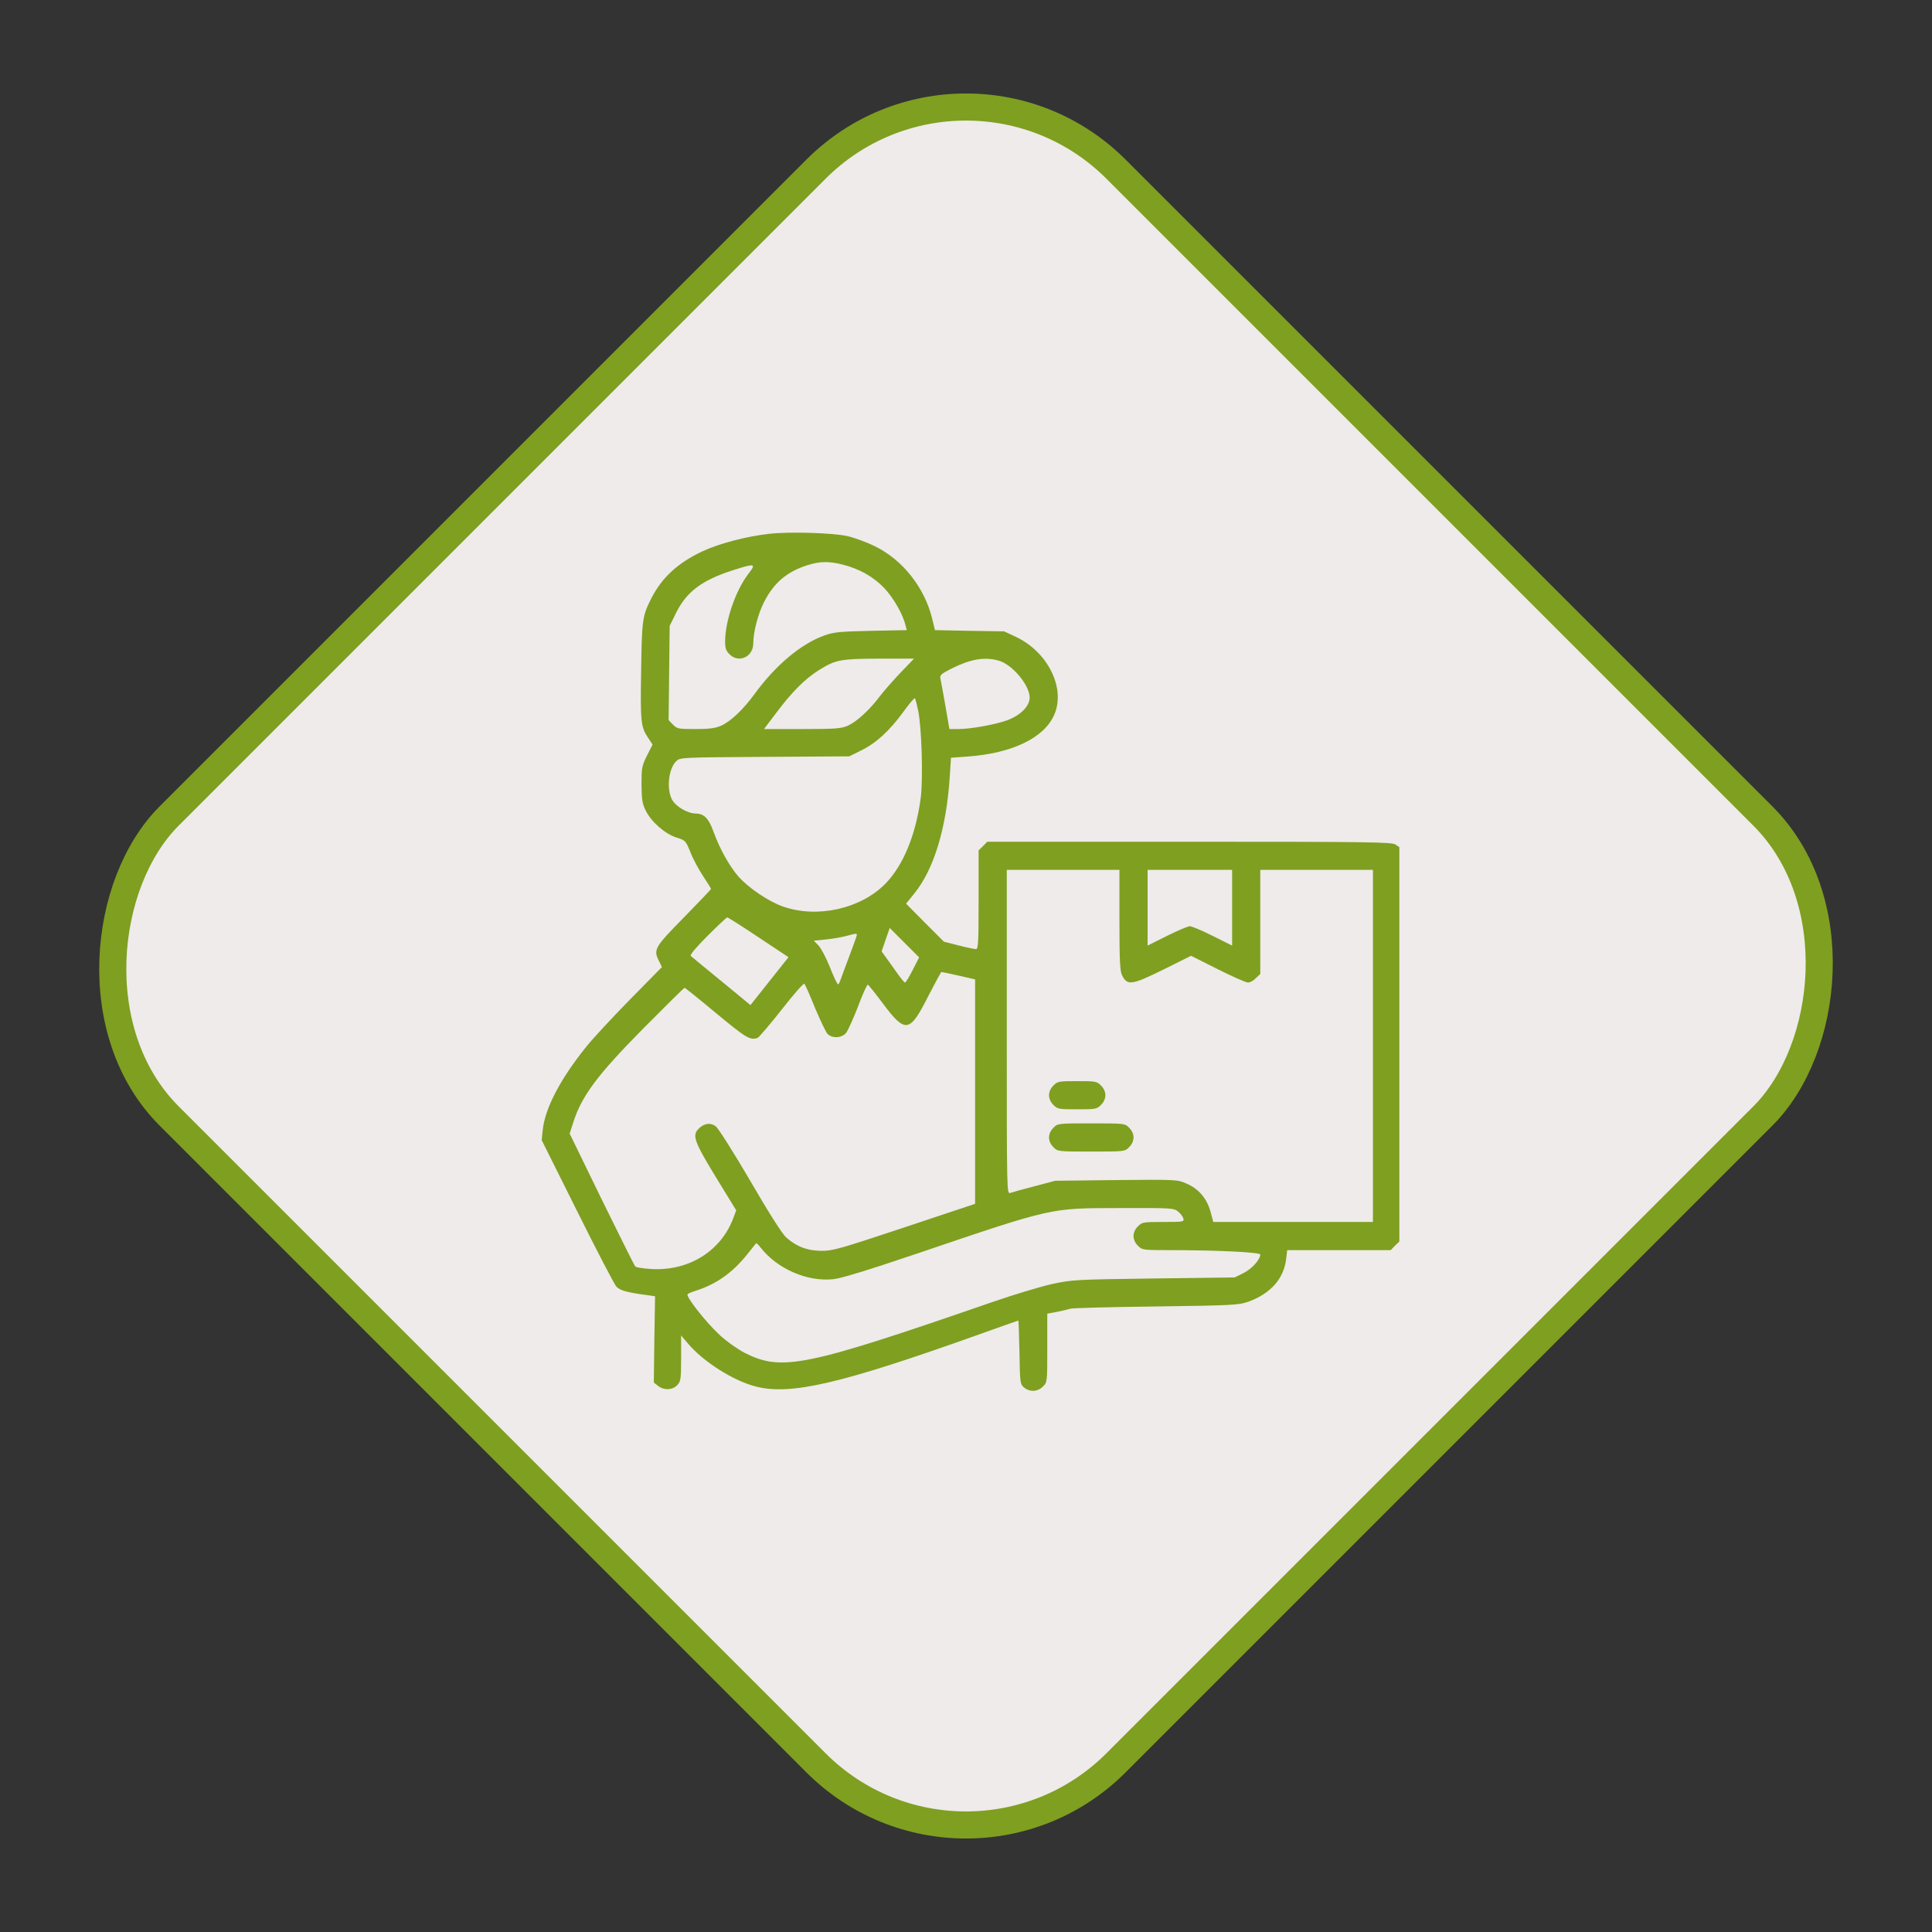
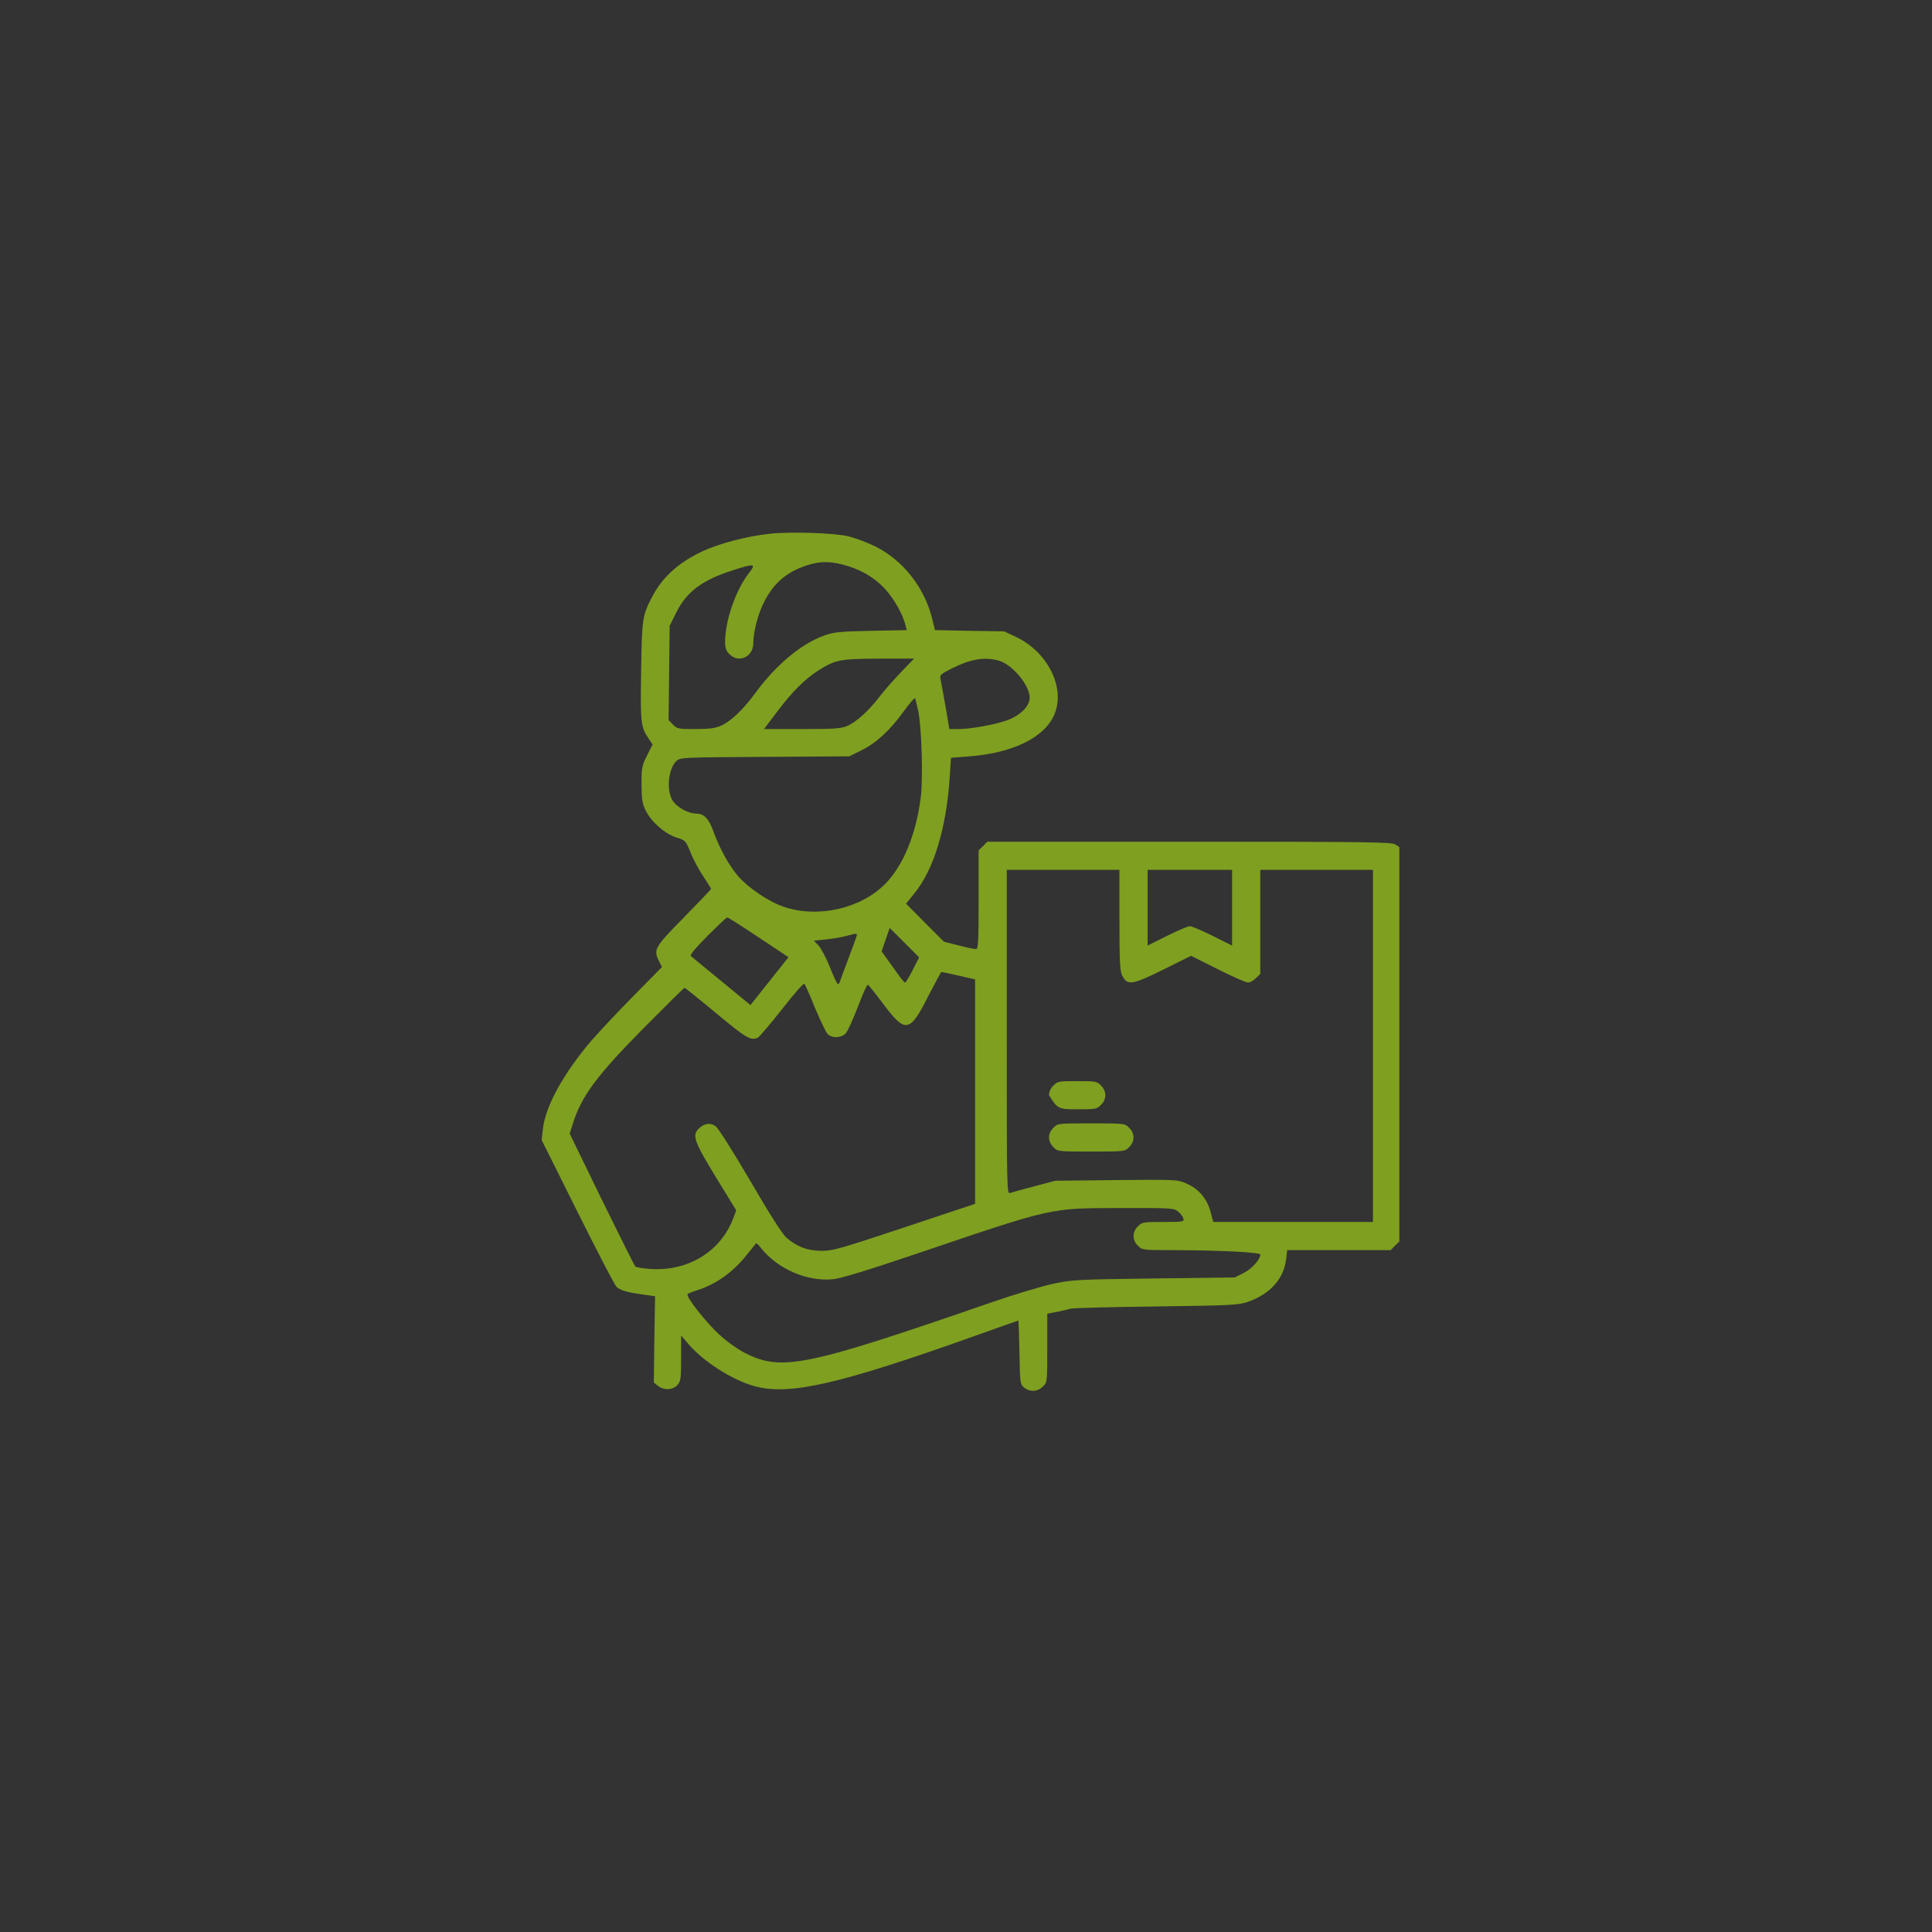
<svg xmlns="http://www.w3.org/2000/svg" width="214" height="214" viewBox="0 0 214 214" fill="none">
  <rect x="0" y="0" width="214" height="214" fill="#333333" stroke="none" />
-   <rect x="107" y="2.121" width="148.321" height="148.321" rx="23.5" transform="rotate(45 107 2.121)" fill="#EEEBEA" stroke="#7F9F20" stroke-width="3" />
  <path d="M85.193 59.13C82.697 59.403 79.675 60.202 77.861 61.041C75.073 62.347 73.318 63.965 72.129 66.305C71.153 68.236 71.095 68.665 71.017 74.32C70.919 79.994 70.978 80.54 71.817 81.768L72.284 82.47L71.66 83.699C71.095 84.829 71.056 85.083 71.056 86.896C71.076 88.534 71.134 89.002 71.524 89.782C72.129 91.03 73.649 92.356 74.917 92.766C75.911 93.078 75.95 93.097 76.496 94.443C76.789 95.203 77.432 96.373 77.9 97.075C78.368 97.777 78.758 98.401 78.758 98.46C78.758 98.518 77.393 99.941 75.736 101.638C72.46 104.972 72.343 105.187 73.025 106.513L73.318 107.117L69.75 110.744C67.78 112.752 65.616 115.092 64.933 115.95C62.067 119.499 60.351 122.794 60.117 125.173L60 126.285L63.939 134.182C66.103 138.53 68.053 142.274 68.268 142.508C68.658 142.937 69.516 143.171 71.602 143.444L72.558 143.581L72.48 148.358L72.421 153.135L72.889 153.506C73.513 154.013 74.488 153.993 75.014 153.428C75.404 153.018 75.443 152.765 75.443 150.444V147.929L76.145 148.748C77.861 150.815 81.215 152.94 83.731 153.584C87.572 154.559 93.051 153.291 107.89 148.007C110.561 147.051 112.765 146.271 112.804 146.271C112.823 146.271 112.882 147.851 112.921 149.801C112.979 153.233 112.999 153.33 113.447 153.701C114.071 154.208 114.949 154.169 115.514 153.584C116.002 153.116 116.002 153.096 116.002 149.313V145.511L117.133 145.296C117.737 145.179 118.381 145.024 118.537 144.965C118.693 144.887 122.963 144.77 127.994 144.712C136.749 144.595 137.217 144.556 138.328 144.166C140.746 143.269 142.209 141.631 142.462 139.447L142.579 138.472H148.312H154.045L154.513 137.984L155 137.516V115.677V93.838L154.571 93.546C154.181 93.273 151.685 93.234 131.737 93.234H109.352L108.884 93.721L108.397 94.189V99.668C108.397 104.446 108.358 105.128 108.104 105.128C107.929 105.128 107.071 104.953 106.174 104.719L104.556 104.309L102.45 102.203L100.363 100.097L101.241 99.005C103.444 96.334 104.829 91.732 105.199 86.058L105.336 83.933L107.188 83.796C112.121 83.445 115.67 81.729 116.782 79.155C118.049 76.23 116.08 72.233 112.55 70.556L111.224 69.932L107.403 69.874L103.561 69.796L103.249 68.509C102.391 65.057 99.993 62.016 96.892 60.495C95.976 60.046 94.63 59.559 93.87 59.383C92.174 59.013 87.416 58.876 85.193 59.13ZM93.285 62.523C95.216 63.01 96.717 63.868 97.945 65.135C98.979 66.247 100.012 68.021 100.305 69.289L100.441 69.796L96.463 69.874C92.973 69.952 92.369 70.01 91.277 70.4C88.703 71.336 85.914 73.676 83.594 76.854C82.307 78.609 80.981 79.877 79.87 80.384C79.246 80.657 78.602 80.754 77.042 80.754C75.151 80.754 75.014 80.735 74.546 80.267L74.059 79.76L74.117 74.553L74.176 69.328L74.917 67.826C76.048 65.564 77.744 64.277 81.059 63.205C83.633 62.367 83.808 62.406 82.912 63.536C81.469 65.428 80.318 68.762 80.318 71.102C80.318 71.785 80.435 72.116 80.806 72.467C81.82 73.501 83.438 72.76 83.438 71.258C83.438 70.01 83.965 68.002 84.608 66.734C85.7 64.57 87.123 63.341 89.444 62.6C90.828 62.172 91.803 62.152 93.285 62.523ZM99.798 74.456C98.998 75.294 97.926 76.503 97.438 77.147C96.288 78.668 94.923 79.916 93.909 80.384C93.188 80.696 92.603 80.754 88.859 80.754H84.627L86.07 78.843C87.747 76.62 89.151 75.216 90.653 74.261C92.544 73.072 93.051 72.974 97.36 72.954H101.241L99.798 74.456ZM110.6 73.169C112.121 73.579 114.052 75.899 114.052 77.264C114.052 78.219 113.057 79.214 111.575 79.779C110.288 80.247 107.539 80.754 106.174 80.754H105.16L104.731 78.258C104.497 76.893 104.244 75.548 104.185 75.255C104.068 74.768 104.166 74.69 105.453 74.027C107.539 72.993 109.06 72.74 110.6 73.169ZM101.709 78.746C102.099 80.676 102.255 86.35 101.982 88.398C101.436 92.512 100.032 95.886 98.062 97.894C95.332 100.663 90.555 101.735 86.772 100.429C85.173 99.883 82.912 98.362 81.781 97.075C80.786 95.925 79.733 94.053 79.031 92.122C78.505 90.66 77.998 90.133 77.101 90.114C76.165 90.114 74.839 89.334 74.429 88.554C73.805 87.345 74.059 85.103 74.917 84.303C75.346 83.894 75.463 83.894 84.706 83.835L94.065 83.777L95.371 83.133C97.048 82.314 98.53 80.949 100.051 78.863C100.695 77.966 101.28 77.283 101.338 77.342C101.397 77.381 101.553 78.024 101.709 78.746ZM123.996 101.911C123.996 106.435 124.055 107.585 124.289 108.034C124.874 109.204 125.361 109.126 128.949 107.351L131.932 105.869L134.877 107.351C136.515 108.17 138.016 108.833 138.231 108.833C138.465 108.833 138.855 108.619 139.108 108.346L139.596 107.878V102.106V96.353H145.835H152.075V115.853V135.352H143.242H134.389L134.077 134.182C133.668 132.72 132.732 131.647 131.386 131.082C130.431 130.653 130.236 130.653 123.645 130.711L116.879 130.789L114.598 131.394C113.33 131.725 112.121 132.057 111.907 132.135C111.517 132.252 111.517 132.232 111.517 114.312V96.353H117.757H123.996V101.911ZM136.476 100.546V104.738L134.331 103.666C133.161 103.081 132.01 102.593 131.796 102.593C131.581 102.593 130.431 103.081 129.261 103.666L127.116 104.738V100.546V96.353H131.796H136.476V100.546ZM84.023 103.822L87.338 106.025L85.232 108.677L83.126 111.329L79.928 108.697C78.154 107.254 76.633 105.986 76.516 105.889C76.399 105.772 77.062 104.972 78.368 103.666C79.499 102.535 80.474 101.618 80.552 101.618C80.65 101.618 82.21 102.613 84.023 103.822ZM101.104 107.429C100.714 108.209 100.324 108.833 100.246 108.833C100.168 108.833 99.778 108.365 99.388 107.8C98.998 107.254 98.433 106.474 98.16 106.084L97.653 105.382L98.101 104.075L98.55 102.788L100.168 104.407L101.806 106.045L101.104 107.429ZM94.845 103.802C94.767 104.056 94.358 105.167 93.929 106.298C93.5 107.429 93.11 108.502 93.051 108.677C92.993 108.872 92.876 109.028 92.817 109.028C92.739 109.028 92.33 108.17 91.92 107.117C91.511 106.084 90.926 104.992 90.653 104.719L90.146 104.192L91.511 104.056C92.271 103.978 93.285 103.802 93.773 103.666C95.001 103.334 94.981 103.334 94.845 103.802ZM106.213 108.073L108.007 108.482V120.923V133.343L100.168 135.956C92.954 138.355 92.193 138.569 90.945 138.55C89.405 138.53 88.215 138.082 87.065 137.048C86.636 136.658 85.154 134.338 83.087 130.77C81.274 127.669 79.558 124.959 79.285 124.764C78.719 124.315 77.998 124.413 77.393 125.017C76.652 125.758 76.867 126.402 79.265 130.341L81.547 134.065L81.235 134.903C79.85 138.608 76.262 140.831 72.05 140.558C71.212 140.5 70.452 140.383 70.374 140.285C70.276 140.207 68.619 136.853 66.649 132.856L63.1 125.563L63.451 124.471C64.387 121.449 66.084 119.148 71.329 113.844C73.747 111.407 75.755 109.418 75.833 109.418C75.892 109.418 77.471 110.685 79.343 112.245C82.638 114.975 83.106 115.268 83.925 114.956C84.082 114.878 85.29 113.474 86.597 111.816C87.884 110.159 89.015 108.872 89.093 108.97C89.19 109.048 89.717 110.256 90.282 111.66C90.867 113.045 91.491 114.351 91.667 114.527C92.193 115.053 93.266 114.975 93.714 114.41C93.929 114.156 94.513 112.83 95.04 111.485C95.547 110.12 96.034 109.048 96.132 109.067C96.21 109.106 96.97 110.042 97.809 111.173C100.285 114.488 100.773 114.41 102.82 110.334C103.581 108.872 104.224 107.663 104.283 107.663C104.341 107.663 105.219 107.839 106.213 108.073ZM130.47 134.182C130.743 134.396 131.016 134.747 131.075 134.962C131.172 135.332 131.094 135.352 128.852 135.352C126.629 135.352 126.492 135.371 126.044 135.839C125.732 136.132 125.556 136.541 125.556 136.912C125.556 137.282 125.732 137.692 126.044 137.984C126.492 138.452 126.59 138.472 129.515 138.472C134.838 138.472 139.596 138.706 139.596 138.959C139.596 139.505 138.66 140.558 137.743 141.007L136.768 141.494L127.799 141.611C119.044 141.728 118.771 141.748 116.489 142.235C115.202 142.528 112.219 143.425 109.859 144.244C89.171 151.4 86.597 151.926 82.502 149.859C81.683 149.43 80.494 148.592 79.694 147.851C78.173 146.447 75.911 143.561 76.165 143.347C76.243 143.269 76.672 143.093 77.101 142.957C79.324 142.255 81.137 140.968 82.716 138.998C83.243 138.335 83.711 137.75 83.75 137.711C83.789 137.672 84.023 137.887 84.257 138.199C86.109 140.558 89.424 142.001 92.31 141.689C93.129 141.611 96.327 140.636 101.611 138.842C116.743 133.714 116.275 133.831 123.918 133.811C129.671 133.792 130.022 133.811 130.47 134.182Z" fill="#7F9F20" />
-   <path d="M116.684 120.24C116.372 120.533 116.197 120.942 116.197 121.313C116.197 121.683 116.372 122.093 116.684 122.385C117.133 122.853 117.289 122.873 119.317 122.873C121.345 122.873 121.501 122.853 121.949 122.385C122.261 122.093 122.437 121.683 122.437 121.313C122.437 120.942 122.261 120.533 121.949 120.24C121.501 119.772 121.345 119.753 119.317 119.753C117.289 119.753 117.133 119.772 116.684 120.24Z" fill="#7F9F20" />
+   <path d="M116.684 120.24C116.372 120.533 116.197 120.942 116.197 121.313C117.133 122.853 117.289 122.873 119.317 122.873C121.345 122.873 121.501 122.853 121.949 122.385C122.261 122.093 122.437 121.683 122.437 121.313C122.437 120.942 122.261 120.533 121.949 120.24C121.501 119.772 121.345 119.753 119.317 119.753C117.289 119.753 117.133 119.772 116.684 120.24Z" fill="#7F9F20" />
  <path d="M116.684 124.919C116.372 125.212 116.197 125.621 116.197 125.992C116.197 126.362 116.372 126.772 116.684 127.064C117.152 127.552 117.191 127.552 120.877 127.552C124.562 127.552 124.601 127.552 125.069 127.064C125.381 126.772 125.556 126.362 125.556 125.992C125.556 125.621 125.381 125.212 125.069 124.919C124.601 124.432 124.562 124.432 120.877 124.432C117.191 124.432 117.152 124.432 116.684 124.919Z" fill="#7F9F20" />
</svg>